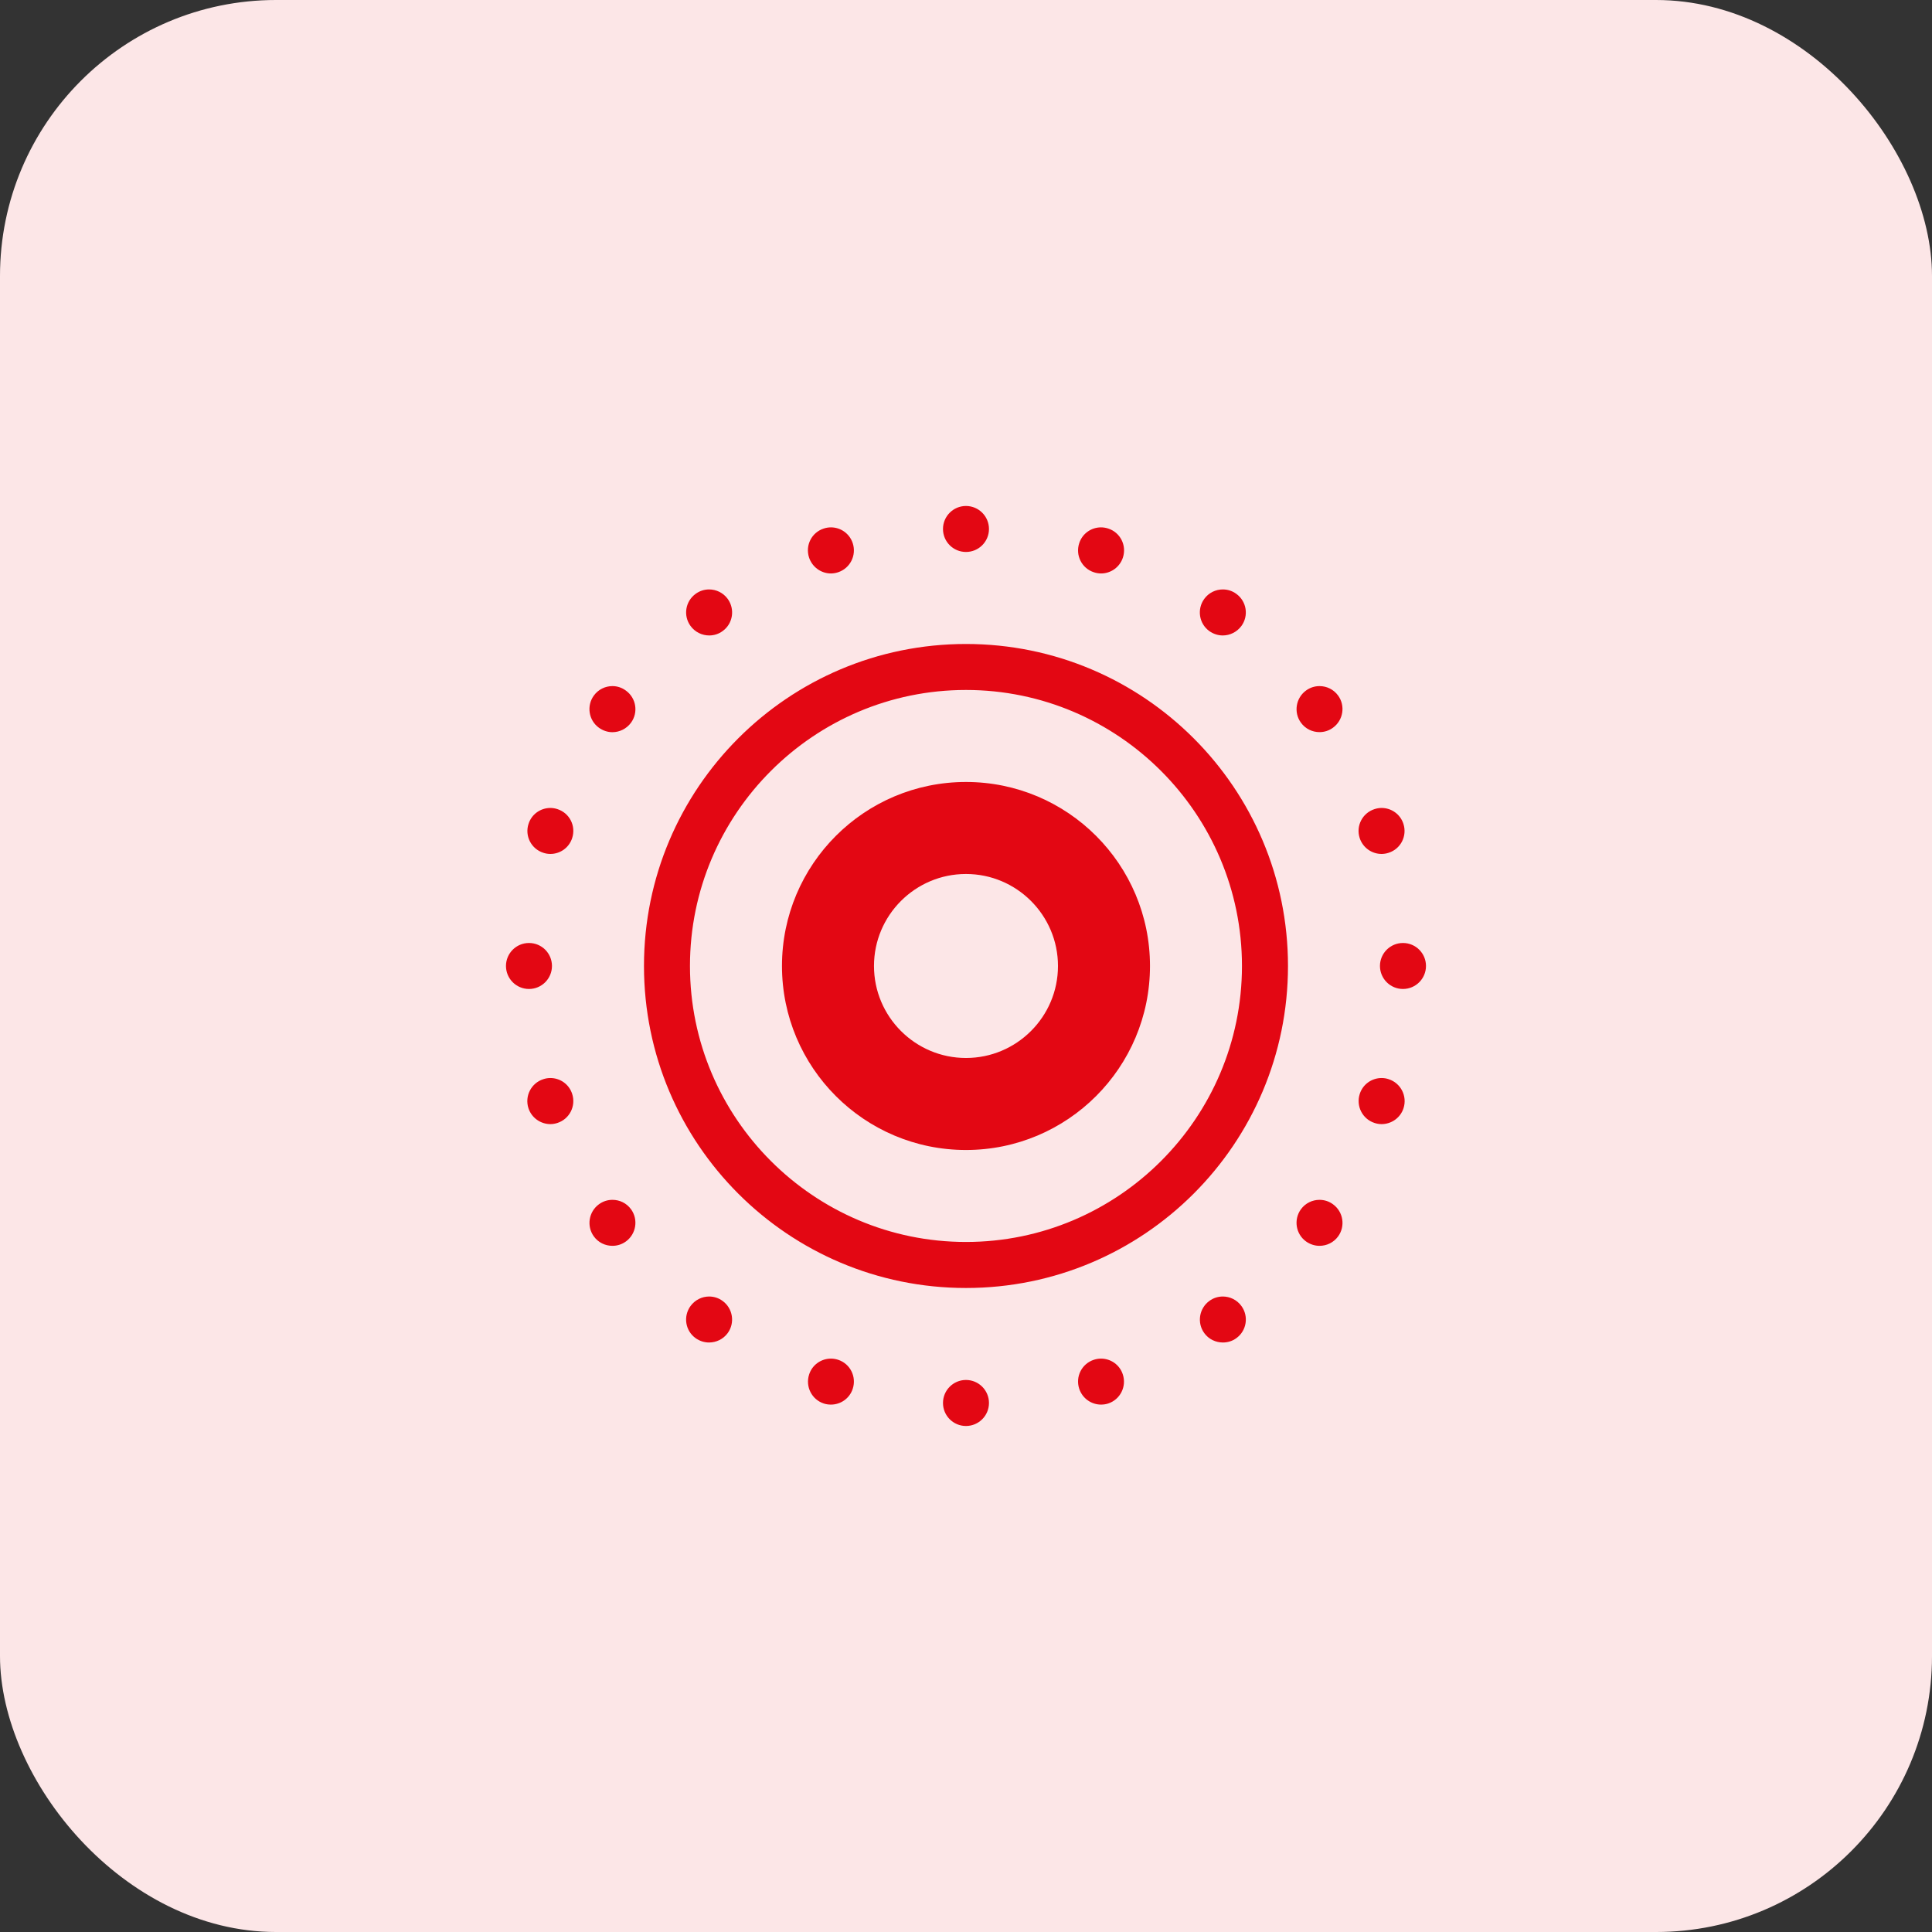
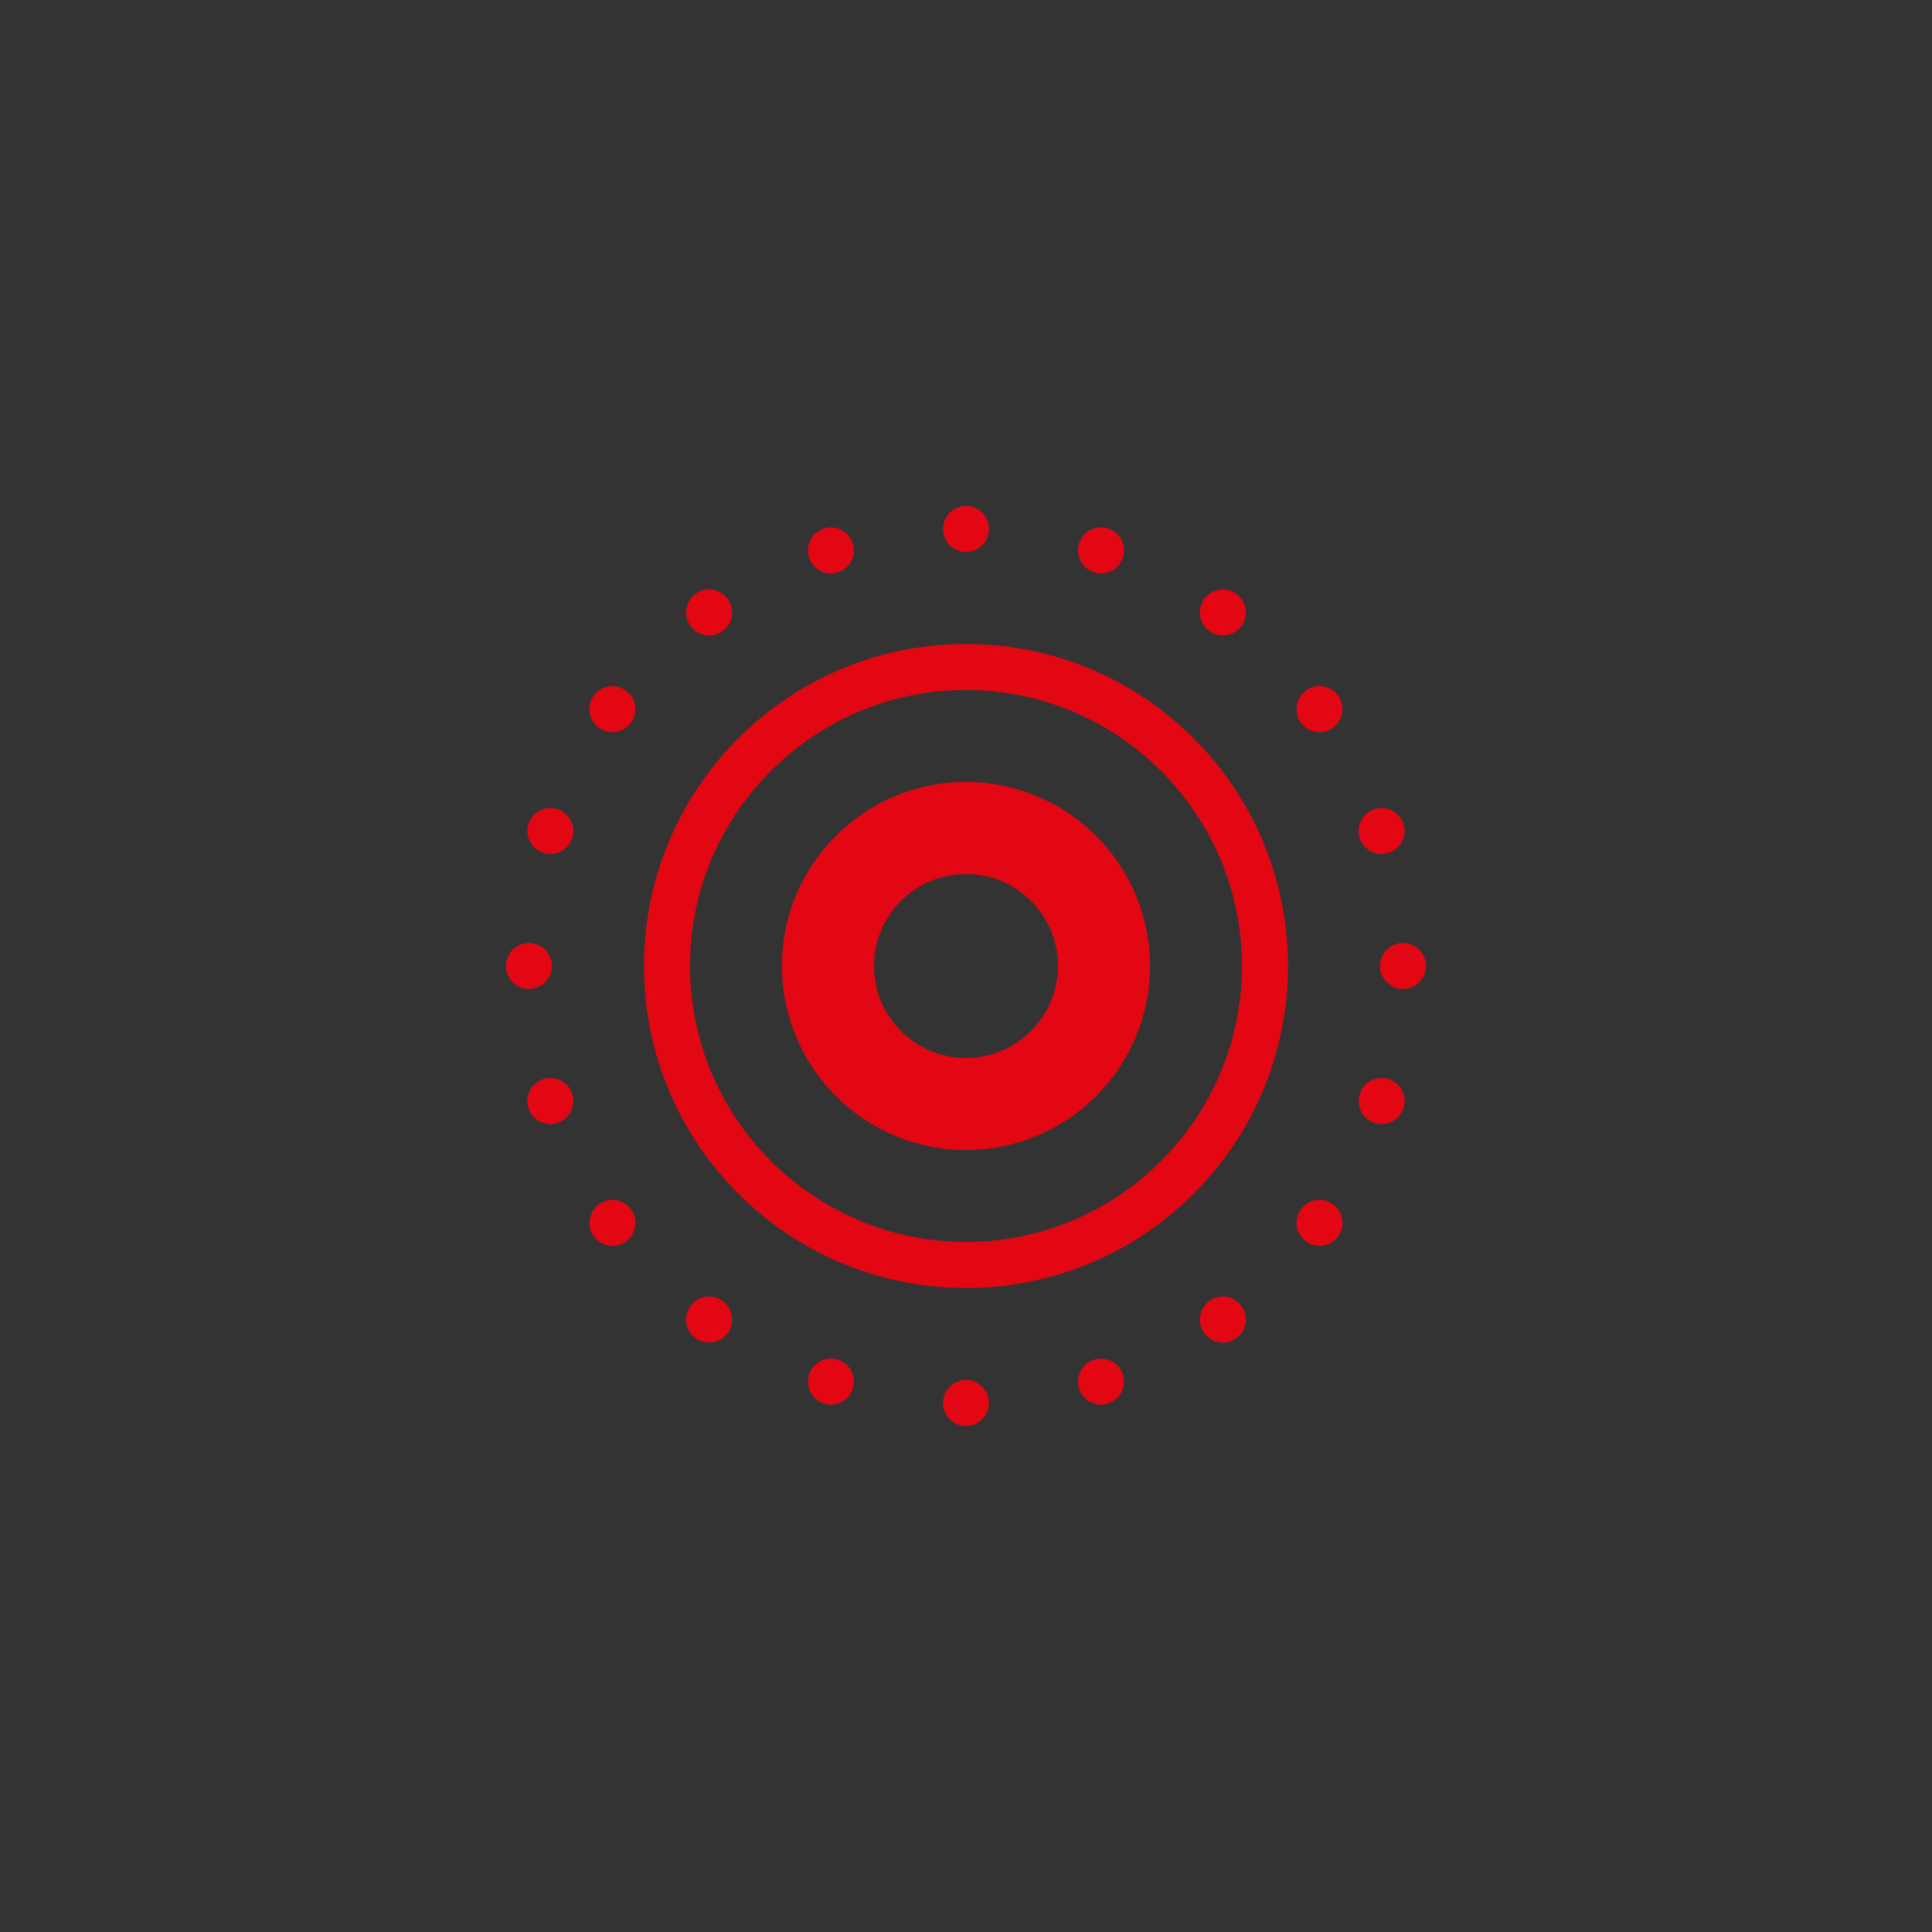
<svg xmlns="http://www.w3.org/2000/svg" width="56" height="56" viewBox="0 0 56 56" fill="none">
  <rect x="0" y="0" width="56" height="56" fill="#333333" stroke="none" />
-   <rect width="56" height="56" rx="8" fill="#FCE6E7" />
  <path d="M27.999 14.666C27.631 14.666 27.333 14.965 27.333 15.333C27.333 15.701 27.631 15.999 27.999 15.999C28.367 15.999 28.666 15.701 28.666 15.333C28.666 14.965 28.367 14.666 27.999 14.666ZM24.085 15.286C24.017 15.286 23.946 15.297 23.877 15.32C23.526 15.433 23.337 15.807 23.45 16.158C23.542 16.439 23.803 16.622 24.083 16.622C24.151 16.622 24.222 16.611 24.291 16.588C24.642 16.473 24.831 16.097 24.718 15.747C24.626 15.465 24.367 15.286 24.085 15.286ZM31.913 15.286C31.632 15.286 31.371 15.464 31.281 15.747C31.167 16.097 31.357 16.475 31.708 16.588C31.776 16.611 31.847 16.622 31.916 16.622C32.197 16.622 32.458 16.441 32.549 16.158C32.662 15.807 32.472 15.433 32.122 15.32C32.052 15.297 31.981 15.286 31.913 15.286ZM20.554 17.085C20.418 17.085 20.281 17.126 20.163 17.213C19.865 17.429 19.798 17.845 20.015 18.143C20.146 18.323 20.35 18.419 20.557 18.419C20.693 18.419 20.83 18.378 20.947 18.291C21.245 18.076 21.309 17.657 21.093 17.359C20.962 17.18 20.759 17.085 20.554 17.085ZM35.445 17.085C35.238 17.085 35.036 17.18 34.906 17.359C34.69 17.656 34.753 18.075 35.051 18.291C35.17 18.376 35.307 18.419 35.442 18.419C35.649 18.419 35.853 18.321 35.984 18.143C36.2 17.845 36.134 17.429 35.835 17.213C35.718 17.126 35.581 17.085 35.445 17.085ZM27.999 18.666C22.845 18.666 18.666 22.845 18.666 27.999C18.666 33.154 22.845 37.333 27.999 37.333C33.154 37.333 37.333 33.154 37.333 27.999C37.333 22.845 33.154 18.666 27.999 18.666ZM17.752 19.887C17.545 19.887 17.344 19.982 17.213 20.161C16.997 20.459 17.061 20.876 17.359 21.093C17.477 21.178 17.615 21.223 17.749 21.223C17.956 21.223 18.16 21.126 18.291 20.947C18.507 20.65 18.441 20.234 18.143 20.018C18.025 19.93 17.888 19.887 17.752 19.887ZM38.247 19.887C38.111 19.887 37.974 19.928 37.856 20.015C37.559 20.231 37.492 20.65 37.708 20.947C37.838 21.127 38.04 21.221 38.247 21.221C38.383 21.221 38.52 21.18 38.637 21.093C38.935 20.877 39.002 20.458 38.786 20.161C38.655 19.981 38.453 19.887 38.247 19.887ZM27.999 19.999C32.41 19.999 35.999 23.589 35.999 27.999C35.999 32.41 32.41 35.999 27.999 35.999C23.589 35.999 19.999 32.41 19.999 27.999C19.999 23.589 23.589 19.999 27.999 19.999ZM27.999 22.666C25.054 22.666 22.666 25.054 22.666 27.999C22.666 30.945 25.054 33.333 27.999 33.333C30.945 33.333 33.333 30.945 33.333 27.999C33.333 25.054 30.945 22.666 27.999 22.666ZM15.953 23.419C15.671 23.419 15.41 23.597 15.32 23.88C15.205 24.229 15.397 24.605 15.747 24.718C15.815 24.741 15.883 24.752 15.953 24.752C16.234 24.752 16.495 24.574 16.585 24.291C16.699 23.94 16.509 23.566 16.158 23.453C16.09 23.43 16.02 23.419 15.953 23.419ZM40.046 23.419C39.978 23.419 39.91 23.43 39.84 23.453C39.49 23.566 39.297 23.94 39.411 24.291C39.503 24.572 39.764 24.752 40.044 24.752C40.112 24.752 40.183 24.741 40.252 24.718C40.603 24.605 40.792 24.23 40.679 23.88C40.588 23.598 40.328 23.419 40.046 23.419ZM27.999 25.333C29.47 25.333 30.666 26.529 30.666 27.999C30.666 29.47 29.47 30.666 27.999 30.666C26.529 30.666 25.333 29.47 25.333 27.999C25.333 26.529 26.529 25.333 27.999 25.333ZM15.333 27.333C14.965 27.333 14.666 27.631 14.666 27.999C14.666 28.367 14.965 28.666 15.333 28.666C15.701 28.666 15.999 28.367 15.999 27.999C15.999 27.631 15.701 27.333 15.333 27.333ZM40.666 27.333C40.298 27.333 39.999 27.631 39.999 27.999C39.999 28.367 40.298 28.666 40.666 28.666C41.034 28.666 41.333 28.367 41.333 27.999C41.333 27.631 41.034 27.333 40.666 27.333ZM15.953 31.247C15.884 31.247 15.816 31.258 15.747 31.281C15.396 31.394 15.204 31.771 15.317 32.122C15.409 32.403 15.672 32.583 15.953 32.583C16.02 32.583 16.089 32.572 16.158 32.549C16.509 32.435 16.699 32.058 16.585 31.708C16.495 31.425 16.234 31.247 15.953 31.247ZM40.046 31.247C39.765 31.247 39.504 31.425 39.413 31.708C39.3 32.058 39.49 32.435 39.84 32.549C39.908 32.572 39.977 32.583 40.046 32.583C40.328 32.583 40.591 32.404 40.682 32.122C40.795 31.771 40.603 31.394 40.252 31.281C40.183 31.257 40.114 31.247 40.046 31.247ZM17.752 34.778C17.616 34.778 17.479 34.819 17.361 34.906C17.064 35.122 16.997 35.541 17.213 35.838C17.344 36.018 17.545 36.111 17.752 36.111C17.888 36.111 18.025 36.07 18.143 35.984C18.44 35.768 18.507 35.349 18.291 35.051C18.16 34.871 17.959 34.778 17.752 34.778ZM38.247 34.778C38.04 34.778 37.838 34.873 37.708 35.051C37.492 35.349 37.557 35.768 37.856 35.984C37.975 36.069 38.112 36.111 38.247 36.111C38.453 36.111 38.655 36.017 38.786 35.838C39.002 35.541 38.936 35.122 38.637 34.906C38.52 34.819 38.383 34.778 38.247 34.778ZM20.554 37.58C20.347 37.58 20.146 37.678 20.015 37.856C19.799 38.154 19.862 38.57 20.161 38.786C20.279 38.871 20.417 38.913 20.551 38.913C20.758 38.913 20.962 38.819 21.093 38.64C21.309 38.343 21.243 37.924 20.945 37.708C20.827 37.621 20.69 37.58 20.554 37.58ZM35.445 37.58C35.309 37.58 35.171 37.621 35.054 37.708C34.757 37.924 34.69 38.343 34.906 38.64C35.036 38.82 35.241 38.913 35.447 38.913C35.583 38.913 35.721 38.873 35.838 38.786C36.135 38.57 36.2 38.154 35.984 37.856C35.853 37.676 35.65 37.58 35.445 37.58ZM24.085 39.38C23.804 39.38 23.543 39.558 23.453 39.84C23.339 40.191 23.529 40.568 23.88 40.682C23.948 40.704 24.016 40.713 24.085 40.713C24.367 40.713 24.627 40.535 24.718 40.252C24.831 39.901 24.642 39.527 24.291 39.413C24.222 39.391 24.153 39.38 24.085 39.38ZM31.913 39.38C31.845 39.38 31.777 39.391 31.708 39.413C31.357 39.527 31.167 39.901 31.281 40.252C31.373 40.533 31.633 40.713 31.913 40.713C31.981 40.713 32.05 40.704 32.119 40.682C32.47 40.568 32.66 40.191 32.546 39.84C32.456 39.558 32.195 39.38 31.913 39.38ZM27.999 39.999C27.631 39.999 27.333 40.298 27.333 40.666C27.333 41.034 27.631 41.333 27.999 41.333C28.367 41.333 28.666 41.034 28.666 40.666C28.666 40.298 28.367 39.999 27.999 39.999Z" fill="#E30713" />
</svg>